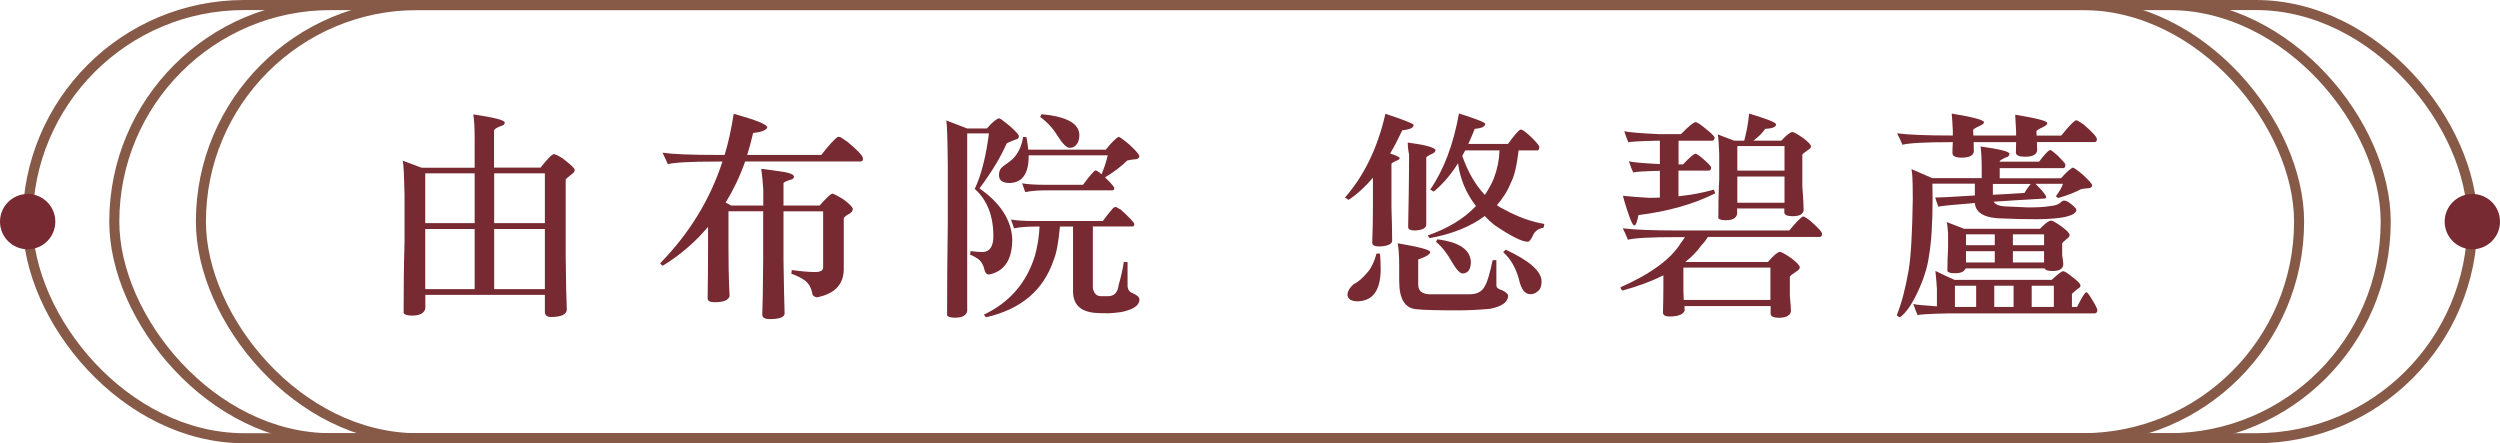
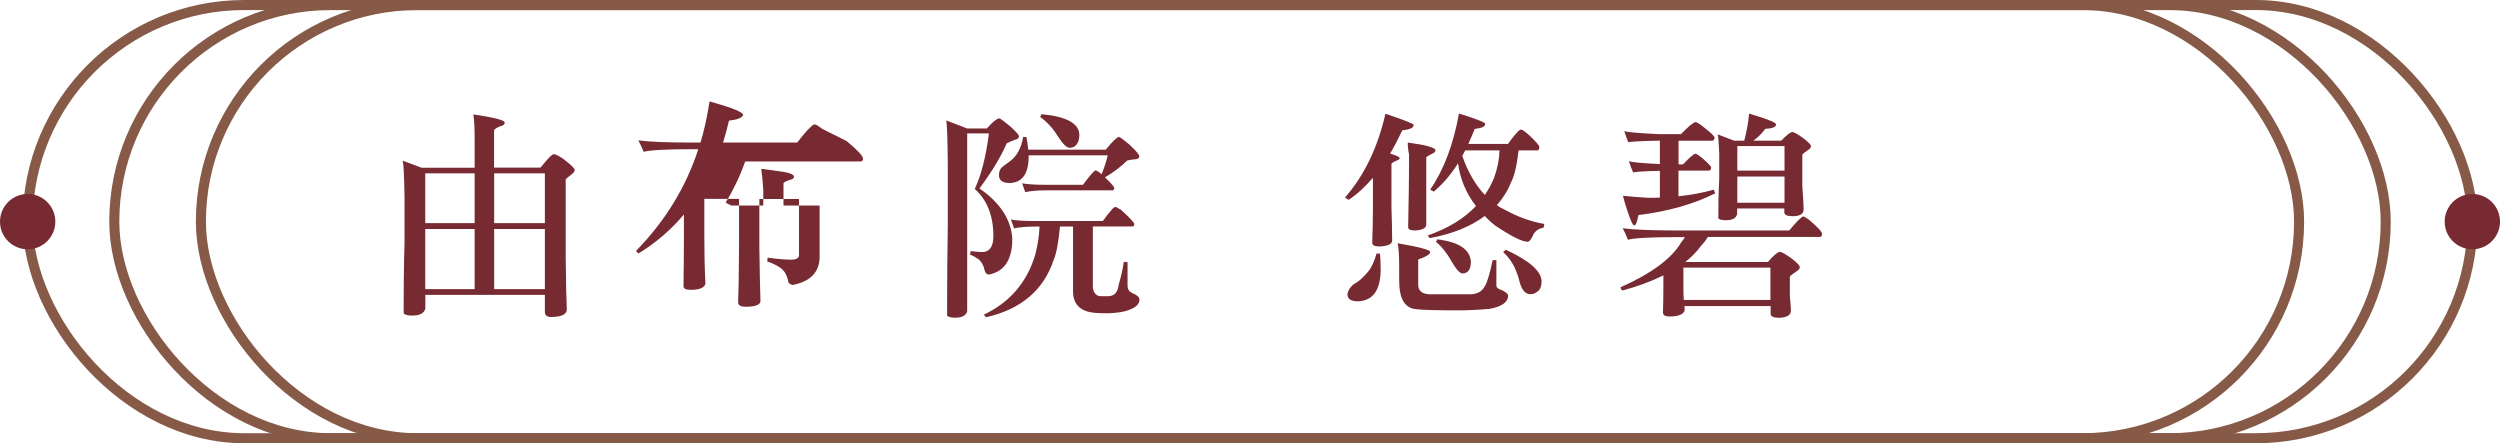
<svg xmlns="http://www.w3.org/2000/svg" id="_圖層_2" data-name="圖層 2" viewBox="0 0 248.5 44.06">
  <defs>
    <style>
      .cls-1 {
        fill: #772a31;
      }

      .cls-2 {
        fill: none;
        stroke: #875a48;
        stroke-linecap: round;
        stroke-linejoin: round;
      }
    </style>
  </defs>
  <g id="_設計" data-name="設計">
    <g>
      <g>
        <path class="cls-1" d="M56.14,15.91c.66,.51,.99,.84,.99,.99,0,.13-.11,.29-.33,.44-.35,.26-.53,.44-.57,.51v7.63c.02,2.64,.07,4.38,.11,5.28,0,.48-.53,.75-1.56,.75-.42,0-.62-.18-.62-.51v-1.69h-11.88v1.36c-.11,.46-.55,.7-1.3,.7-.48,0-.77-.09-.86-.24,0-2.4,.02-4.75,.09-7.04v-4.62c-.04-1.98-.09-3.15-.18-3.5l1.87,.7h5.28v-2.95c0-.97-.04-1.76-.13-2.35,2.07,.31,3.12,.57,3.12,.81,0,.18-.13,.31-.4,.35-.44,.18-.66,.33-.66,.46v3.67h4.62c.7-.88,1.14-1.34,1.34-1.34,.22,.04,.57,.22,1.06,.57Zm-8.96,6.27v-4.95h-4.91v4.95h4.91Zm0,6.56v-5.98h-4.91v5.98h4.91Zm1.94-6.56h5.04v-4.95h-5.04v4.95Zm0,6.56h5.04v-5.98h-5.04v5.98Z" />
-         <path class="cls-1" d="M84.15,14.02c1.08,.9,1.63,1.47,1.63,1.74,0,.2-.09,.29-.22,.29h-11.49c-.53,1.5-1.19,2.86-1.94,4.09l.55,.29h3.19v-1.56c-.04-.7-.11-1.41-.2-2.09,.73,.09,1.52,.2,2.35,.33,.59,.11,.9,.26,.9,.46,0,.15-.13,.26-.4,.31-.44,.15-.64,.26-.64,.33v2.22h3.59c.7-.79,1.12-1.19,1.3-1.19,.18,.07,.53,.24,1.03,.55,.62,.46,.95,.79,.97,.97,0,.2-.11,.35-.33,.48-.22,.11-.4,.24-.57,.42v5.17c-.04,1.47-.92,2.38-2.68,2.73-.31-.07-.46-.22-.46-.48-.13-.51-.33-.88-.62-1.12-.31-.26-.79-.51-1.45-.75,.02-.13,.04-.26,.04-.37,.92,.13,1.72,.2,2.33,.2,.53,0,.79-.15,.79-.46v-5.57h-3.94v4.88c.04,2.49,.07,4.22,.11,5.26,0,.37-.51,.57-1.47,.57-.51,0-.75-.15-.75-.44,.04-.88,.07-2.68,.09-5.48v-4.8h-3.45v3.61c0,1.45,.02,3.06,.11,4.84-.13,.4-.62,.59-1.5,.59-.46,0-.68-.13-.68-.37,.02-1.54,.04-3.26,.04-5.1v-2.02c-1.28,1.52-2.79,2.82-4.51,3.87-.13-.09-.22-.18-.24-.26,2.88-2.95,4.95-6.31,6.18-10.1h-.57c-2.6,0-4.22,.09-4.86,.26-.15-.37-.33-.75-.53-1.14,1.06,.15,2.86,.22,5.41,.22h.77c.4-1.32,.68-2.68,.9-4.09,2.22,.62,3.34,1.06,3.34,1.36-.13,.29-.59,.46-1.41,.55-.18,.77-.37,1.5-.59,2.18h7.37c.75-.97,1.3-1.58,1.65-1.8,.07,0,.13,.02,.22,.02,.2,.11,.4,.24,.62,.42Z" />
+         <path class="cls-1" d="M84.15,14.02c1.08,.9,1.63,1.47,1.63,1.74,0,.2-.09,.29-.22,.29h-11.49c-.53,1.5-1.19,2.86-1.94,4.09l.55,.29h3.19v-1.56c-.04-.7-.11-1.41-.2-2.09,.73,.09,1.52,.2,2.35,.33,.59,.11,.9,.26,.9,.46,0,.15-.13,.26-.4,.31-.44,.15-.64,.26-.64,.33v2.22h3.59v5.17c-.04,1.47-.92,2.38-2.68,2.73-.31-.07-.46-.22-.46-.48-.13-.51-.33-.88-.62-1.12-.31-.26-.79-.51-1.45-.75,.02-.13,.04-.26,.04-.37,.92,.13,1.72,.2,2.33,.2,.53,0,.79-.15,.79-.46v-5.57h-3.94v4.88c.04,2.49,.07,4.22,.11,5.26,0,.37-.51,.57-1.47,.57-.51,0-.75-.15-.75-.44,.04-.88,.07-2.68,.09-5.48v-4.8h-3.45v3.61c0,1.45,.02,3.06,.11,4.84-.13,.4-.62,.59-1.5,.59-.46,0-.68-.13-.68-.37,.02-1.54,.04-3.26,.04-5.1v-2.02c-1.28,1.52-2.79,2.82-4.51,3.87-.13-.09-.22-.18-.24-.26,2.88-2.95,4.95-6.31,6.18-10.1h-.57c-2.6,0-4.22,.09-4.86,.26-.15-.37-.33-.75-.53-1.14,1.06,.15,2.86,.22,5.41,.22h.77c.4-1.32,.68-2.68,.9-4.09,2.22,.62,3.34,1.06,3.34,1.36-.13,.29-.59,.46-1.41,.55-.18,.77-.37,1.5-.59,2.18h7.37c.75-.97,1.3-1.58,1.65-1.8,.07,0,.13,.02,.22,.02,.2,.11,.4,.24,.62,.42Z" />
        <path class="cls-1" d="M96.09,12.77h2c.57-.64,.97-.97,1.23-1.01,.09,0,.44,.26,1.06,.77,.59,.53,.9,.86,.9,1.01,0,.18-.11,.29-.33,.33-.44,.18-.75,.29-.88,.37-.57,1.32-1.47,2.82-2.71,4.49,2.09,1.45,3.17,3.15,3.26,5.04,0,2.02-.77,3.21-2.31,3.52-.22,0-.37-.15-.44-.42-.09-.48-.31-.88-.66-1.14-.26-.18-.55-.33-.81-.44,.04-.04,.07-.15,.07-.33,.35,.04,.77,.09,1.28,.09,.66-.07,.99-.59,.99-1.58,0-2.02-.62-3.59-1.85-4.69,.66-1.41,1.12-3.26,1.41-5.52h-2.16V30.92c-.09,.44-.51,.66-1.21,.66-.44,0-.7-.09-.79-.22,0-3.08,.02-6.07,.07-9v-5.9c-.02-2.53-.07-4.03-.15-4.49l2.05,.79Zm15.25,8.01c.84,.75,1.3,1.23,1.41,1.47,0,.18-.07,.26-.18,.26h-3.94v6.12c.11,.55,.37,.81,.81,.81h.7c.62,0,.97-.37,1.06-1.14,.26-.9,.42-1.65,.51-2.27,.13,.02,.24,.02,.37,.02v2.33c0,.35,.15,.62,.48,.75,.46,.2,.7,.4,.7,.64,0,.48-.4,.84-1.17,1.08-.37,.15-.99,.24-1.87,.29-.7,0-1.14-.02-1.34-.04-1.45-.11-2.2-.81-2.22-2.09v-6.49h-1.3c-.15,1.58-.35,2.68-.62,3.3-1.01,3.04-3.26,4.93-6.75,5.72-.02-.07-.09-.15-.2-.26,2.55-1.21,4.27-3.17,5.1-5.92,.26-.97,.4-1.91,.44-2.84h-.42c-.92,0-1.63,.07-2.11,.18-.09-.24-.18-.53-.31-.88,.46,.09,1.28,.15,2.42,.15h6.71c.33-.46,.66-.88,.99-1.25,.11-.09,.2-.15,.26-.15,.09,0,.22,.09,.44,.22Zm.99-6.34c.62,.57,.92,.95,.92,1.1,0,.2-.22,.31-.62,.31-.26,.04-.46,.07-.59,.11-.57,.57-1.32,1.14-2.2,1.67,.53,.51,.84,.86,.92,1.03,0,.18-.07,.26-.18,.26h-6.58c-.9,0-1.61,.07-2.09,.18-.09-.24-.18-.53-.31-.88,.46,.09,1.25,.15,2.4,.15h3.65c.33-.46,.66-.88,1.01-1.25,.09-.11,.18-.18,.24-.18,.09,0,.22,.09,.44,.24,.04,.07,.11,.11,.15,.15,.29-.66,.48-1.3,.62-1.89h-7.86v.09c0,1.74-.64,2.62-1.87,2.66-.7,0-1.06-.24-1.08-.73,0-.26,.04-.48,.15-.66,.04-.11,.37-.37,.97-.79,.66-.51,1.1-1.3,1.28-2.4,.2,.02,.31,.02,.33,.02,.09,.42,.13,.84,.18,1.25h7.7c.64-.79,1.08-1.21,1.3-1.28,.22,.09,.57,.37,1.1,.81Zm-5.04-1.14c0,.31-.04,.57-.11,.77-.18,.42-.46,.62-.86,.62-.29,0-.68-.37-1.19-1.17-.48-.79-1.08-1.43-1.76-1.91,.07-.04,.11-.13,.15-.26,2.42,.22,3.67,.88,3.76,1.96Z" />
        <path class="cls-1" d="M140.51,12.44c0,.26-.37,.44-1.12,.51-.4,.84-.79,1.61-1.21,2.31,.62,.2,.95,.35,.95,.46s-.15,.2-.42,.29c-.26,.13-.4,.22-.4,.29v4.31c.04,1.19,.07,2.31,.07,3.34-.04,.33-.46,.51-1.23,.55-.51,0-.75-.11-.75-.38,.04-1.14,.07-2.33,.07-3.52v-2.93c-.75,.88-1.56,1.63-2.42,2.2-.13-.09-.24-.18-.37-.22,1.91-2.18,3.26-4.95,4.03-8.34,1.87,.62,2.82,.99,2.82,1.12Zm-3.34,12.78c.04,.35,.07,.9,.07,1.65-.04,2.02-.79,3.04-2.29,3.08-.64,0-.97-.22-1.01-.62,0-.35,.2-.73,.64-1.1,.4-.18,.88-.59,1.41-1.23,.35-.42,.62-1.01,.84-1.8,.22,0,.35,.02,.35,.02Zm4.99-.18c0,.24-.4,.48-1.19,.75v2.51c0,.59,.35,.9,1.06,.95h4.07c.75,0,1.25-.29,1.52-.86,.22-.35,.46-1.19,.75-2.53h.37v2.51c0,.22,.18,.37,.53,.46,.42,.2,.64,.4,.64,.59-.04,.64-.66,1.06-1.83,1.28-1.03,.09-2.09,.15-3.15,.15-2.16,0-3.52-.04-4.09-.11-1.19-.07-1.76-1.01-1.76-2.82v-1.5c0-1.1-.07-1.85-.15-2.24,2.16,.37,3.23,.66,3.23,.86Zm.53-10.14c0,.18-.13,.31-.37,.4-.37,.18-.55,.31-.55,.35v6.67c0,.35-.37,.55-1.12,.59-.46,0-.68-.11-.68-.35,.04-2.09,.09-4.49,.09-7.2-.09-.44-.13-.84-.13-1.19,1.67,.22,2.6,.46,2.77,.73Zm4.93-2.57c0,.26-.35,.42-1.03,.48-.22,.53-.42,1.03-.64,1.5h3.94c.57-.79,.97-1.25,1.19-1.41,.04,0,.09-.02,.13-.02,.18,.04,.46,.26,.88,.64,.55,.53,.86,.88,.92,1.06,0,.22-.07,.35-.15,.37h-1.91c-.18,1.54-.44,2.6-.75,3.17-.35,.88-.84,1.63-1.41,2.27,.26,.2,.53,.35,.79,.46,1.32,.73,2.64,1.19,3.92,1.41,0,.09-.02,.22-.07,.37-.15,.02-.31,.07-.48,.15-.2,.11-.37,.26-.51,.48-.22,.53-.42,.77-.59,.77-.57,0-1.65-.55-3.23-1.61-.4-.31-.73-.62-1.03-.95-1.43,1.06-3.26,1.8-5.48,2.2-.02-.04-.09-.13-.2-.26,2.02-.71,3.61-1.67,4.8-2.93-.99-1.28-1.58-2.71-1.78-4.25-.75,1.19-1.56,2.11-2.42,2.82-.13-.09-.24-.15-.35-.2,1.36-1.98,2.31-4.49,2.86-7.57,1.74,.55,2.62,.9,2.62,1.03Zm-1.41,13.66c0,.26-.04,.46-.09,.64-.13,.37-.4,.55-.75,.55-.26,0-.62-.4-1.08-1.19-.44-.79-.95-1.45-1.56-1.96,.04-.04,.09-.11,.13-.24,2.16,.26,3.26,1.01,3.34,2.2Zm1.39-6.62c.35-.53,.66-1.08,.9-1.67,.35-.95,.53-1.87,.55-2.75h-3.41c-.11,.22-.2,.4-.29,.55,.57,1.63,1.32,2.9,2.24,3.87Zm5.63,8.6c0,.51-.15,.86-.44,1.03-.2,.18-.42,.24-.68,.24-.55,0-.92-.51-1.14-1.52-.31-1.1-.81-2-1.56-2.66,.07-.04,.15-.13,.26-.24,2.38,1.1,3.56,2.16,3.56,3.15Z" />
        <path class="cls-1" d="M179.83,21.85c.84,.73,1.28,1.19,1.28,1.39,0,.22-.09,.31-.22,.31h-11.13c-.18,.31-.4,.59-.66,.86-.44,.62-.97,1.14-1.58,1.63h8.21c.57-.66,.97-.99,1.19-1.01,.18,.02,.57,.24,1.17,.66,.53,.42,.81,.7,.81,.88,0,.15-.13,.29-.35,.42-.37,.24-.59,.42-.64,.51v1.91c.07,.75,.11,1.23,.11,1.45,0,.46-.4,.7-1.14,.73-.57,0-.88-.13-.88-.4v-.77h-8.56c0,.13,0,.29,.02,.42-.11,.4-.62,.62-1.5,.62-.44,0-.66-.13-.66-.4,.02-.79,.04-1.65,.04-2.57v-1.12c-1.14,.57-2.49,1.08-4.03,1.5-.09,0-.18-.09-.24-.31,3.06-1.36,5.06-2.84,6.01-4.42,.18-.22,.31-.42,.4-.57h-.81c-2.6,0-4.22,.09-4.86,.26-.13-.37-.31-.75-.51-1.14,1.1,.15,2.99,.22,5.68,.22h10.87c.62-.75,1.06-1.21,1.34-1.39,.04,0,.09,.02,.15,.02,.15,.09,.33,.2,.51,.33Zm-10.47-5.99c.44,.37,.68,.64,.73,.77,0,.22-.09,.33-.24,.33h-3.01v2.55c1.23-.13,2.42-.35,3.52-.66,.04,.13,.09,.26,.13,.37-2.2,1.1-4.75,1.8-7.63,2.16-.13,.7-.26,1.03-.42,1.03-.09,0-.24-.24-.44-.77-.33-.92-.55-1.65-.68-2.18,.84,.09,1.67,.15,2.55,.2,.4,0,.77,0,1.12-.02v-2.66c-1.76,.04-2.64,.11-2.64,.18-.13-.26-.29-.66-.44-1.14,.31,.11,1.32,.2,3.08,.29v-2.33c-2.07,.04-3.12,.11-3.12,.18-.13-.26-.26-.64-.42-1.12,.31,.09,1.43,.2,3.39,.29h2.25c.75-.77,1.23-1.17,1.45-1.19,.15,0,.48,.22,1.01,.66,.51,.4,.79,.68,.88,.84,0,.22-.09,.35-.26,.35h-3.32v2.35h.44c.64-.68,1.06-1.03,1.23-1.06,.13,0,.42,.2,.86,.59Zm6.62,13.95v-3.21h-8.65v1.76c0,.48,0,.97,.04,1.45h8.6Zm-2.6-15.84c.22-.84,.4-1.72,.48-2.68,1.78,.53,2.68,.88,2.68,1.08,0,.26-.37,.4-1.08,.44-.29,.42-.68,.81-1.17,1.17h2.77c.53-.55,.88-.84,1.1-.86,.18,.02,.53,.22,1.1,.62,.48,.37,.75,.64,.75,.81,0,.13-.11,.26-.31,.37-.31,.22-.51,.37-.55,.46v3.1c.09,1.21,.13,1.98,.13,2.33,0,.46-.37,.68-1.08,.68-.53,0-.81-.11-.84-.35v-.42h-4.69v.55c-.09,.42-.46,.62-1.12,.62-.42,0-.66-.07-.75-.2,0-1.32,.02-2.6,.09-3.87v-2.55c-.04-1.08-.09-1.72-.15-1.91l1.63,.62h.99Zm4,.55h-4.69v2.44h4.69v-2.44Zm-4.69,5.63h4.69v-2.6h-4.69v2.6Z" />
-         <path class="cls-1" d="M199.73,15.3c0,.18-.13,.31-.35,.35-.4,.18-.62,.31-.62,.42h3.92c.48-.62,.81-.99,1.01-1.12,.02-.02,.07-.04,.11-.04,.13,.04,.37,.24,.73,.55,.44,.44,.7,.73,.77,.88,0,.22-.07,.35-.15,.37h-6.38v1.01h6.09c.59-.66,.99-1.01,1.21-1.06,.2,.09,.53,.33,1.01,.75,.57,.53,.88,.88,.88,1.01,0,.2-.2,.31-.57,.31-.26,.02-.44,.04-.57,.09-.57,.31-1.3,.59-2.22,.86-.11-.04-.2-.11-.24-.18,.33-.44,.57-.84,.7-1.23h-2.73c.15,.15,.33,.33,.53,.55,.35,.4,.53,.64,.53,.77,0,.11-.07,.15-.2,.15-1.96,.11-3.63,.22-5.02,.31,.2,.33,.68,.48,1.45,.48l1.98,.09c.88,0,1.65-.04,2.31-.15,.44-.04,.77-.18,1.03-.44,.07-.04,.13-.09,.22-.09,.29,0,.68,.26,1.19,.79,.02,.07,.04,.13,.04,.2-.18,.55-1.45,.84-3.85,.86-1.32,0-2.44-.02-3.34-.07-1.85,0-2.82-.51-2.9-1.54-2.18,.18-3.39,.29-3.63,.37-.13-.33-.22-.64-.31-.92,.59,0,1.92-.07,3.94-.2v-1.17h-4.22l.02,1.45c0,2.53-.13,4.42-.35,5.66-.13,1.01-.44,2.09-.92,3.19-.66,1.5-1.3,2.49-1.96,2.97-.11,0-.22-.07-.33-.2,.48-1.19,.86-2.66,1.17-4.42,.24-1.41,.37-3.76,.42-7.11,0-1.17-.02-1.89-.04-2.18,0-.22-.04-.51-.09-.81l2.07,.9h4.91v-.97c0-.9-.04-1.63-.11-2.18,1.91,.26,2.88,.51,2.88,.73Zm7.31-2.99c.92,.79,1.39,1.3,1.39,1.52,0,.2-.09,.29-.22,.29h-5.74l.02,.84c-.04,.4-.44,.62-1.19,.62-.62,0-.92-.13-.92-.44,0-.35,.02-.7,.02-1.01h-4.22l.02,.92c-.04,.4-.44,.62-1.21,.62-.62,0-.92-.15-.92-.46,0-.4,.02-.75,.04-1.08h-.15c-2.6,0-4.22,.09-4.86,.26-.15-.37-.33-.75-.53-1.14,1.1,.15,2.95,.22,5.54,.22v-.46c-.04-.75-.07-1.32-.11-1.72,2.13,.35,3.21,.64,3.21,.86,0,.13-.15,.24-.44,.37-.44,.2-.64,.33-.64,.42l.02,.53h4.25v-.35c-.04-.75-.07-1.32-.09-1.72,2.11,.35,3.19,.62,3.19,.84,0,.13-.15,.26-.44,.4-.44,.2-.64,.33-.64,.42l.02,.42h2.44c.66-.81,1.12-1.32,1.43-1.52,.04,0,.11,.02,.18,.02,.18,.09,.35,.22,.55,.35Zm-12.76,15.51h9.66c.62-.57,.99-.86,1.12-.86,.18,0,.48,.2,.95,.59,.53,.4,.79,.66,.79,.84,0,.11-.09,.22-.26,.31-.31,.24-.51,.42-.59,.51v1.3h.51c.48-.97,.79-1.45,.92-1.47,.09,0,.29,.26,.59,.77,.31,.48,.46,.81,.51,.99,0,.22-.09,.33-.24,.35h-14.41c-2.13,.04-3.21,.11-3.21,.2-.13-.31-.29-.68-.44-1.14,.26,.09,1.03,.15,2.35,.24v-1.72c-.02-.42-.07-1.01-.15-1.8,.7,.35,1.34,.64,1.92,.9Zm.92-5.08h7.57c.53-.53,.88-.81,1.1-.81,.18,0,.53,.22,1.1,.62,.48,.37,.75,.64,.75,.81,0,.13-.09,.24-.26,.37-.26,.22-.44,.37-.48,.46v1.17c.07,.46,.11,.75,.11,.88,0,.46-.35,.7-1.06,.7-.46,0-.73-.09-.79-.26h-7.86c-.13,.33-.48,.48-1.06,.48-.42,0-.66-.07-.75-.2,0-.77,.02-1.52,.07-2.27v-1.5c-.04-.62-.09-.99-.15-1.12l1.72,.66Zm1.23,7.77v-2.11h-2.11v2.11h2.11Zm1.85-6.14v-1.08h-2.86v1.08h2.86Zm0,1.72v-1.12h-2.86v1.12h2.86Zm2.95-6.91c.26-.44,.48-.73,.64-.9h-3.78v1.08c.95-.04,2-.11,3.15-.18Zm-1.08,11.33v-2.11h-1.92v2.11h1.92Zm-.07-6.14h3.1v-1.08h-3.1v1.08Zm0,1.72h3.1v-1.12h-3.1v1.12Zm4.07,4.42v-2.11h-2.2v2.11h2.2Z" />
      </g>
      <g>
        <g>
          <rect class="cls-2" x="2.75" y=".5" width="243.01" height="43.06" rx="21.53" ry="21.53" />
          <rect class="cls-2" x="11.36" y=".5" width="225.78" height="43.06" rx="21.53" ry="21.53" />
          <rect class="cls-2" x="19.97" y=".5" width="208.56" height="43.06" rx="21.53" ry="21.53" />
        </g>
        <circle class="cls-1" cx="2.75" cy="22.03" r="2.75" />
        <circle class="cls-1" cx="245.75" cy="22.03" r="2.75" />
      </g>
    </g>
  </g>
</svg>